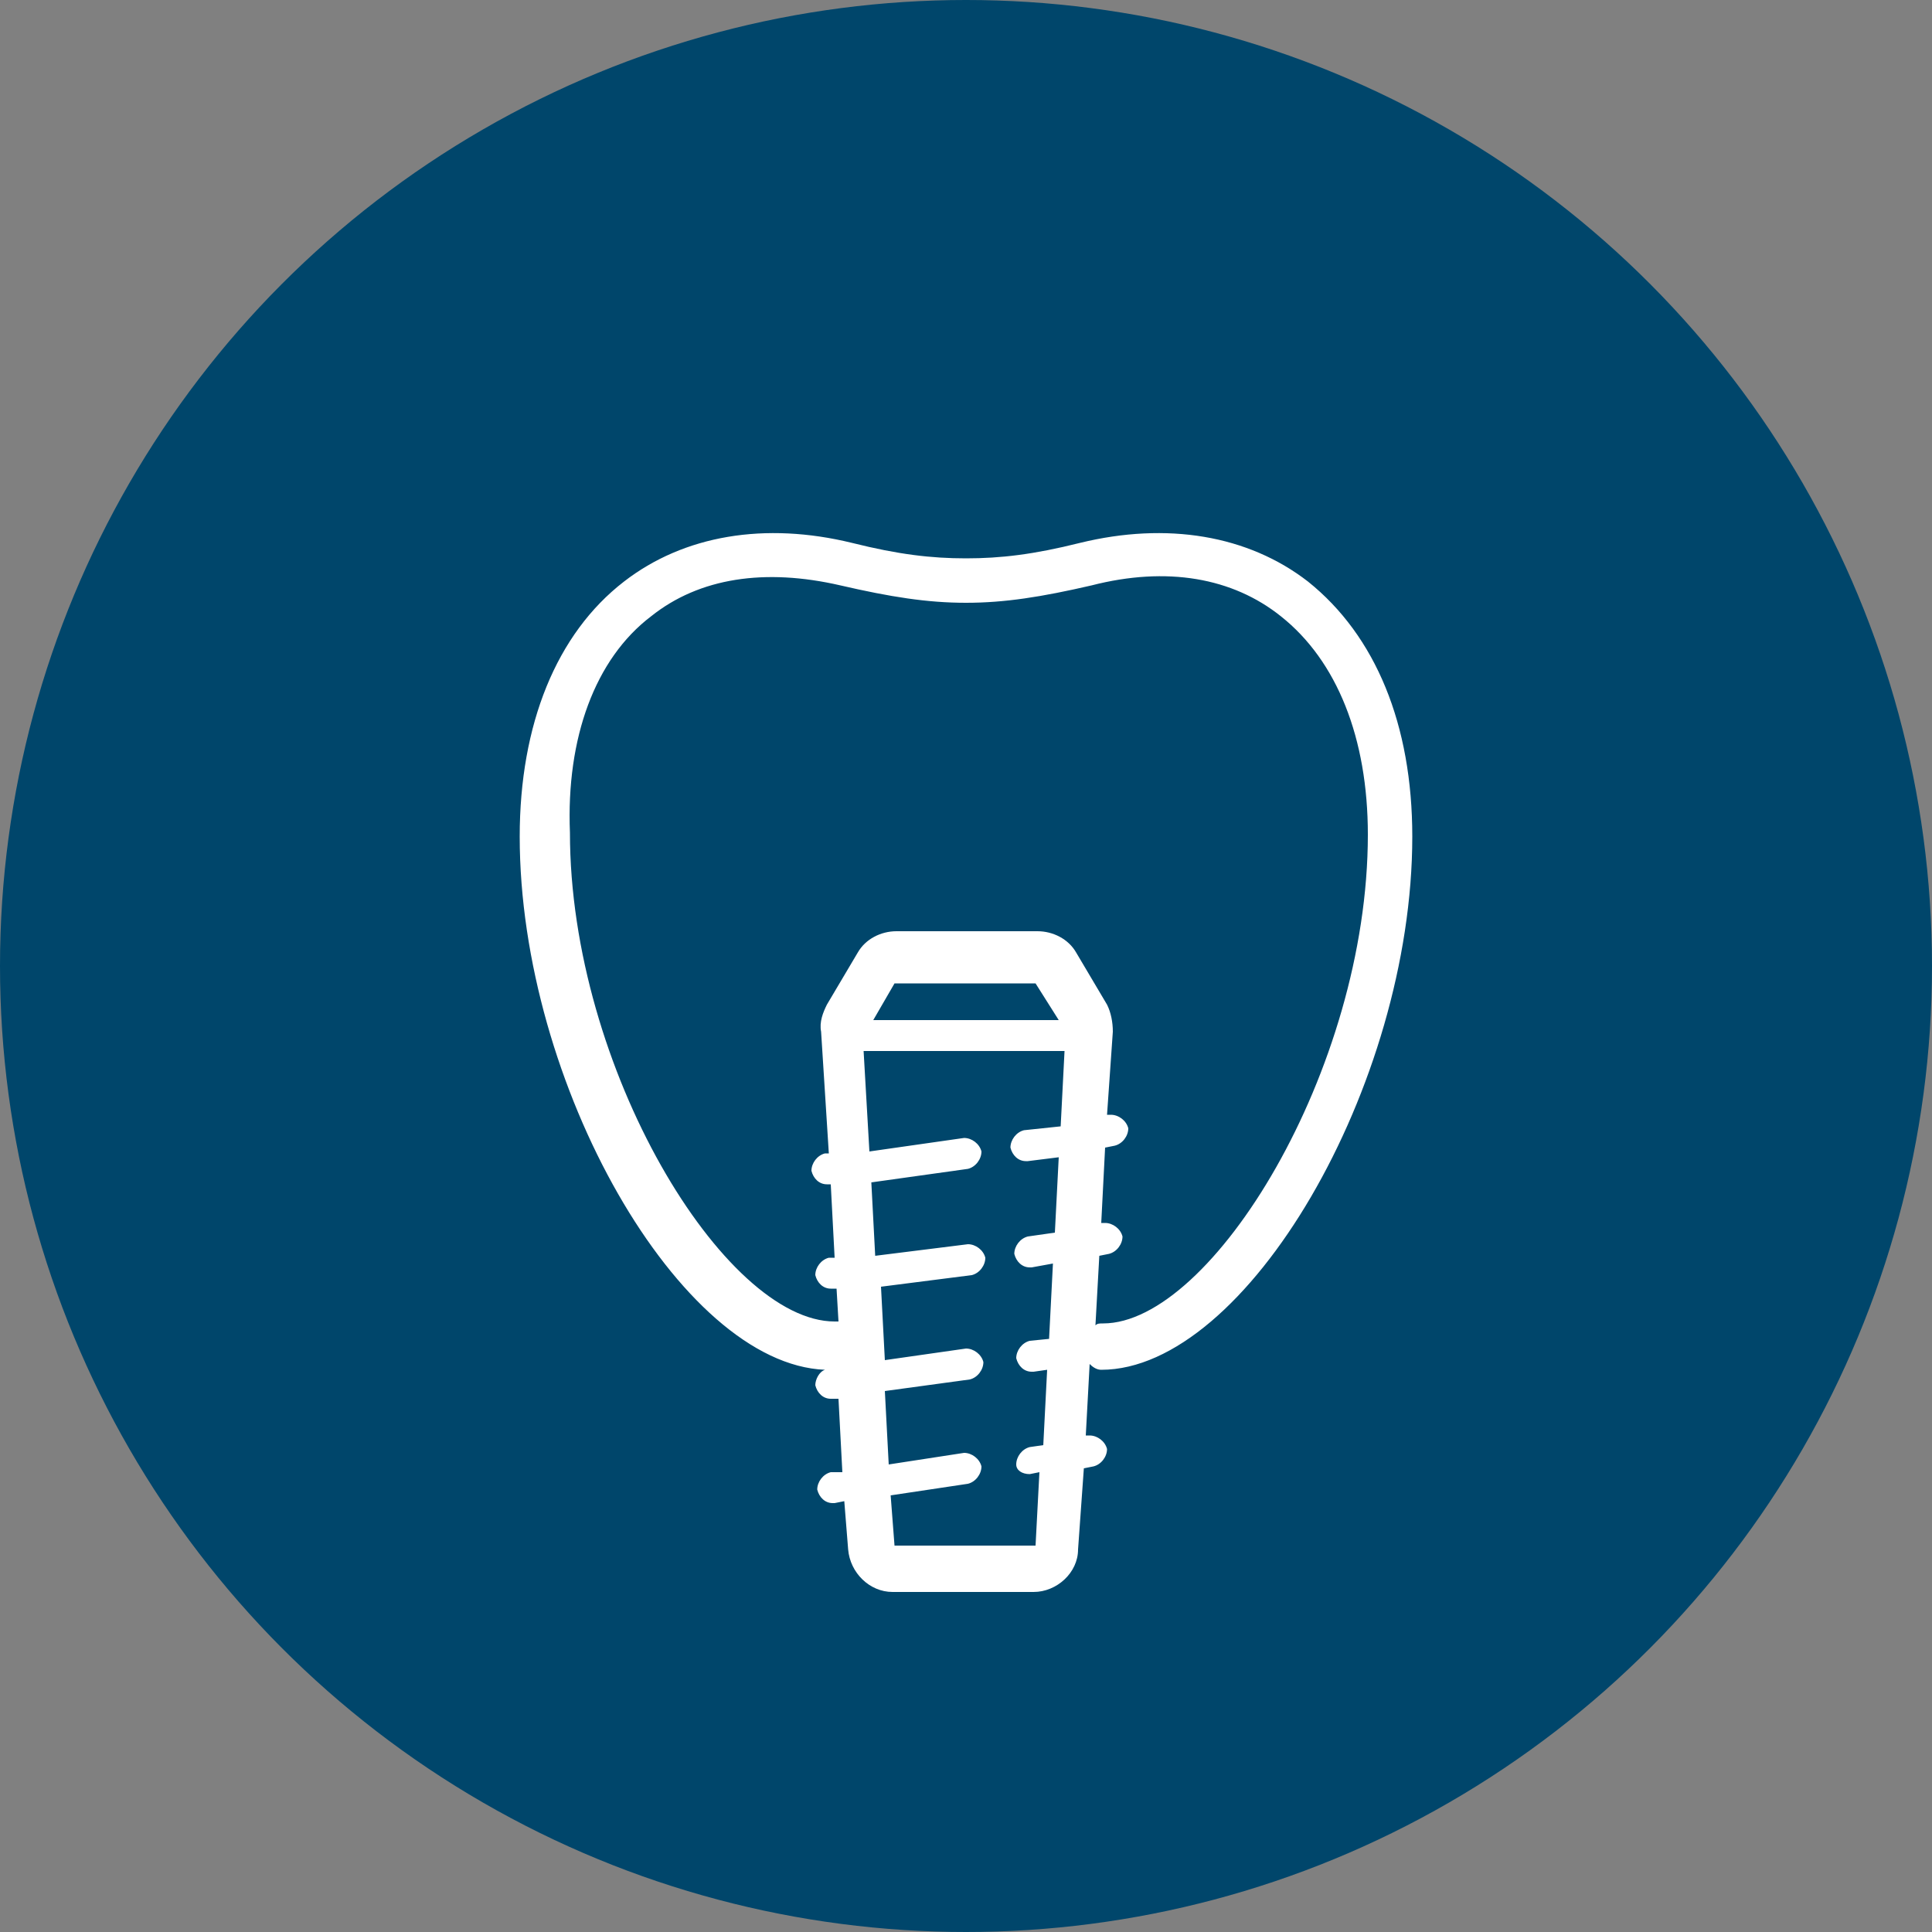
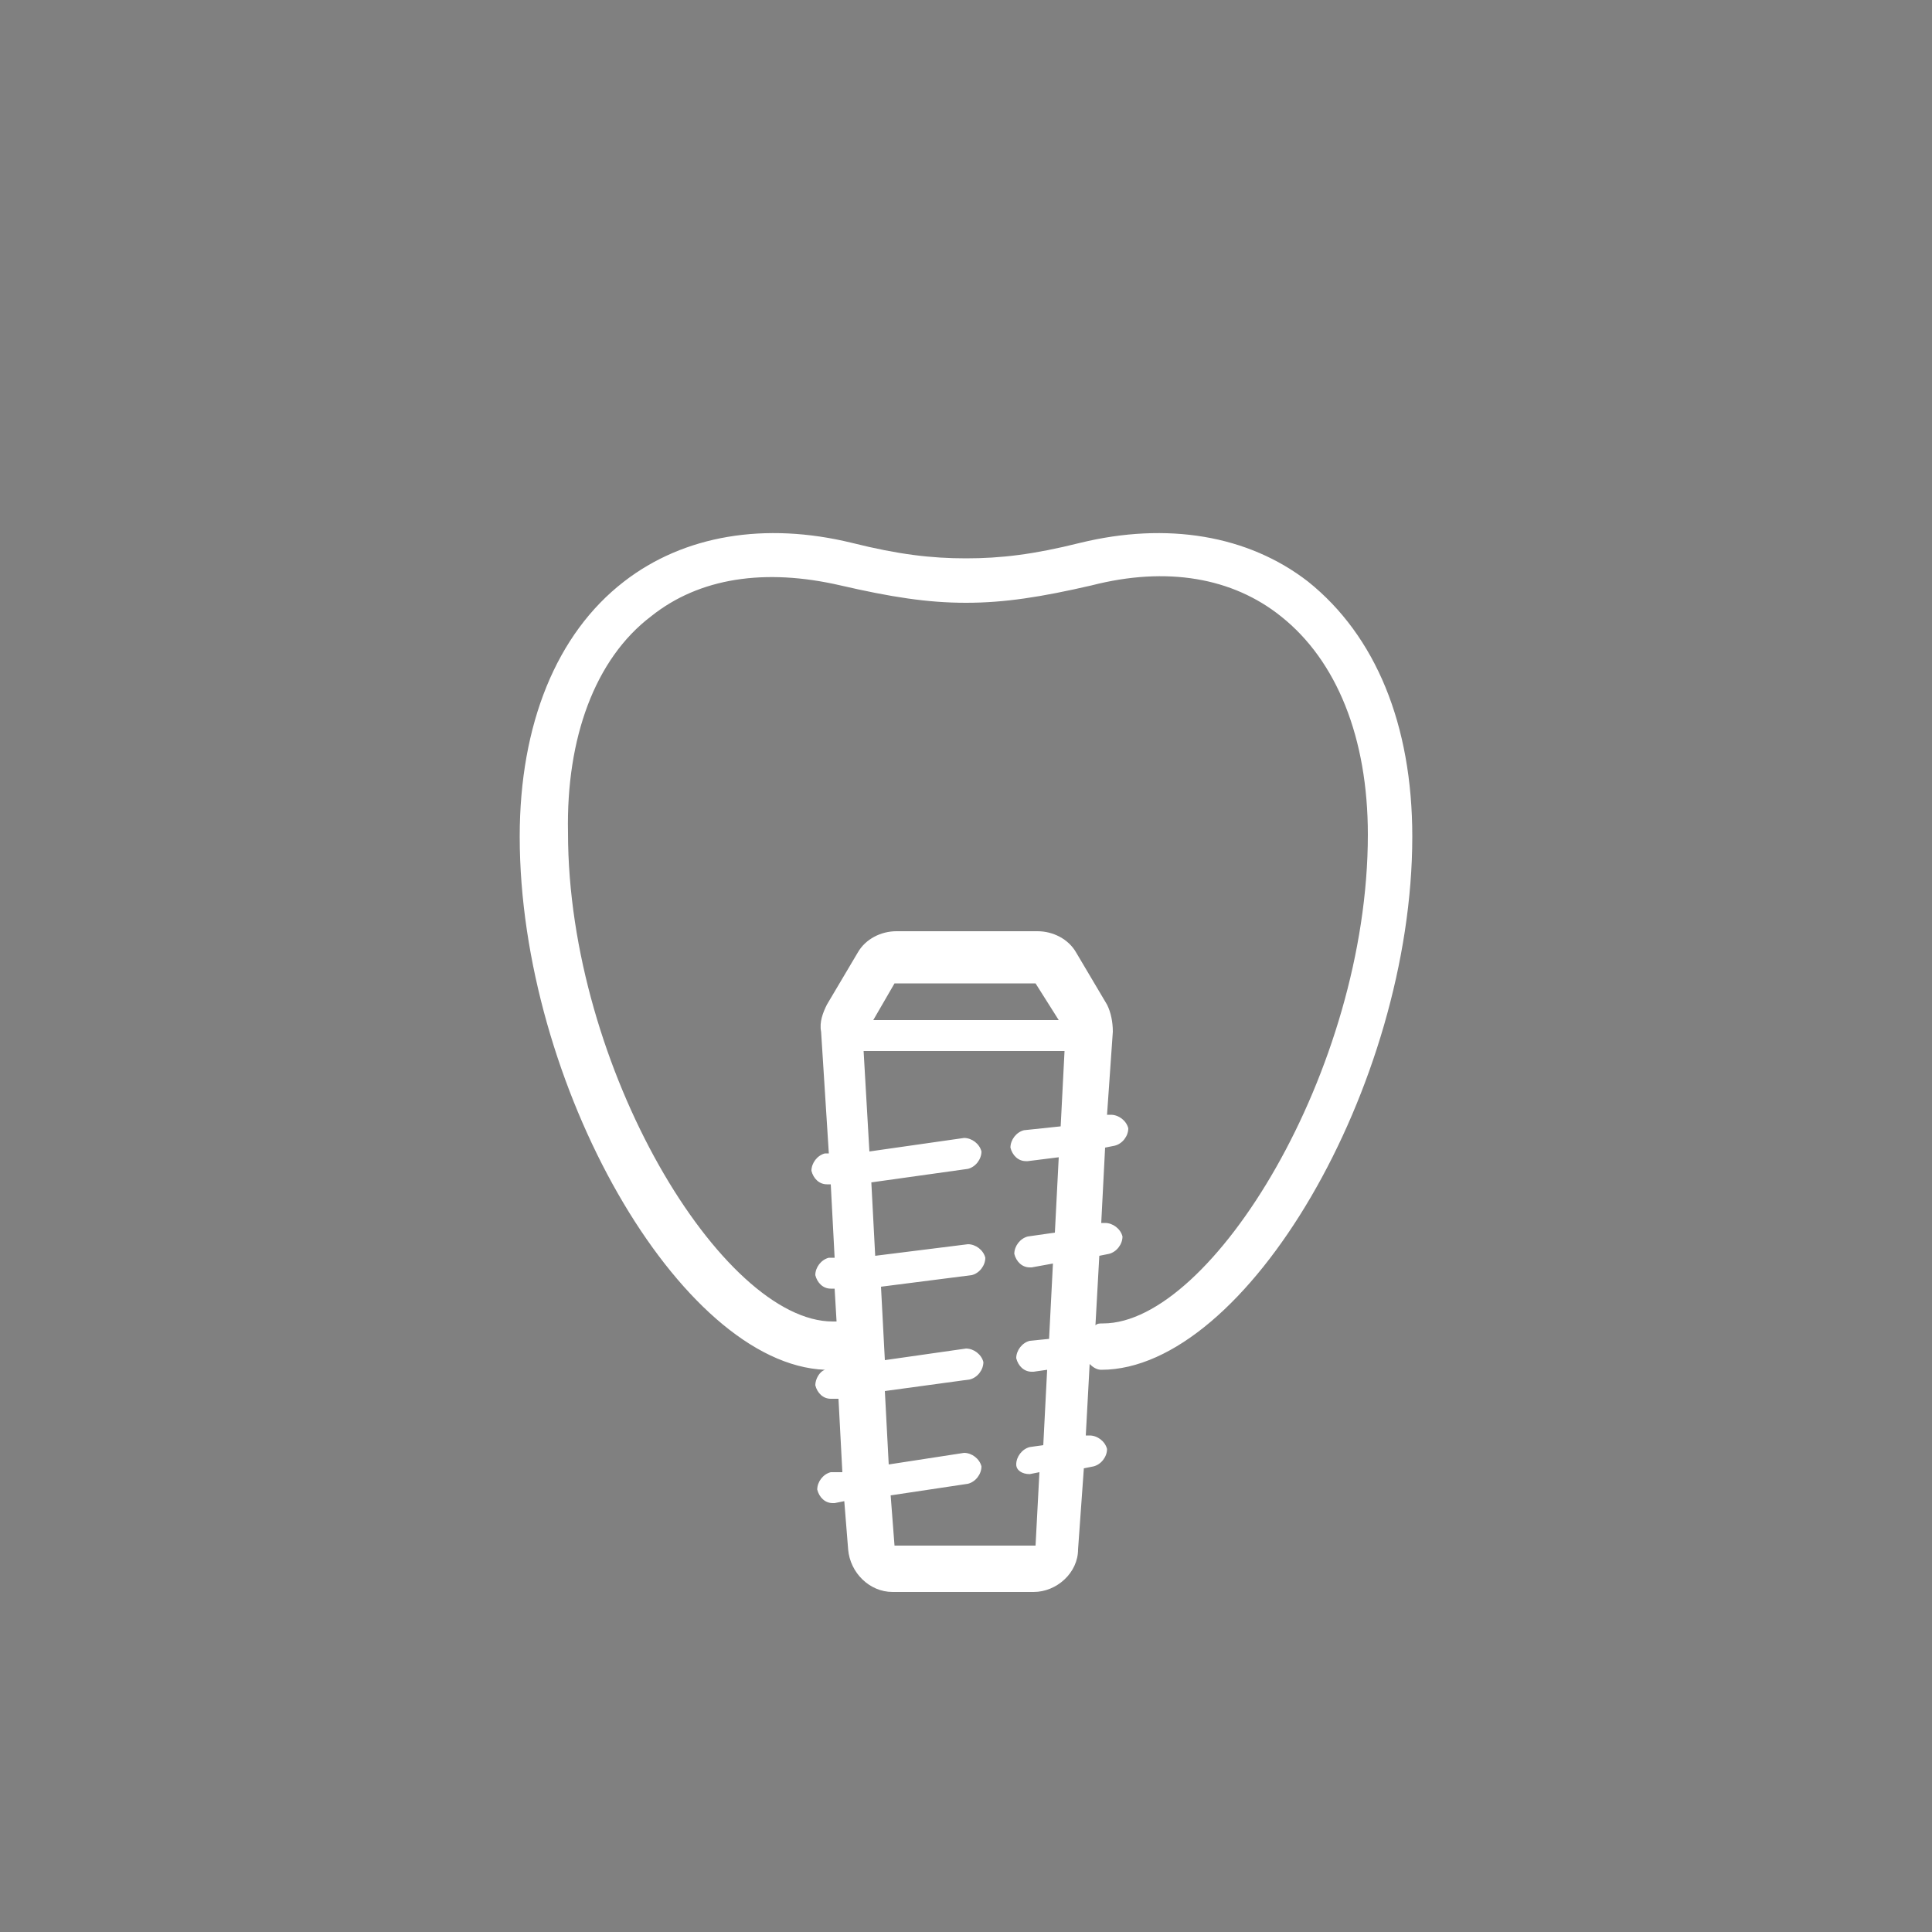
<svg xmlns="http://www.w3.org/2000/svg" version="1.1" id="Layer_1" x="0px" y="0px" viewBox="0 0 100 100" style="enable-background:new 0 0 100 100;" xml:space="preserve">
  <rect x="0" y="0" width="100" height="100" fill="#808080" stroke="none" />
  <style type="text/css">
	.st0{fill:#00466B;}
	.st1{fill:#FFFFFF;}
</style>
-   <circle class="st0" cx="50" cy="50" r="50" />
-   <path class="st1" d="M57,70.9c7.5,0,16.1-14.7,16.1-27.6c0-5.8-1.9-10.4-5.4-13.2c-3.1-2.4-7.3-3.1-11.8-2c-2.4,0.6-4.1,0.8-5.9,0.8  c-1.8,0-3.5-0.2-5.9-0.8c-4.5-1.1-8.7-0.4-11.8,2c-3.5,2.7-5.4,7.4-5.4,13.2c0,12.8,8.3,27.3,15.8,27.6c-0.3,0.1-0.5,0.5-0.5,0.8  c0.1,0.4,0.4,0.7,0.8,0.7h0.1h0.3l0.2,3.8H43c-0.4,0.1-0.7,0.5-0.7,0.9c0.1,0.4,0.4,0.7,0.8,0.7h0.1l0.5-0.1l0.2,2.5  c0.1,1.2,1.1,2.2,2.3,2.2h7.3c1.2,0,2.3-1,2.3-2.2l0.3-4.2l0.5-0.1c0.4-0.1,0.7-0.5,0.7-0.9c-0.1-0.4-0.5-0.7-0.9-0.7h-0.2l0.2-3.7  C56.6,70.8,56.8,70.9,57,70.9z M53.3,76.3L53.3,76.3l0.5-0.1L53.6,80h-7.3l-0.2-2.6l4-0.6c0.4-0.1,0.7-0.5,0.7-0.9  c-0.1-0.4-0.5-0.7-0.9-0.7L46,75.8L45.8,72l4.4-0.6c0.4-0.1,0.7-0.5,0.7-0.9c-0.1-0.4-0.5-0.7-0.9-0.7l-4.2,0.6l-0.2-3.8l4.7-0.6  c0.4-0.1,0.7-0.5,0.7-0.9c-0.1-0.4-0.5-0.7-0.9-0.7L45.3,65l-0.2-3.8l5-0.7c0.4-0.1,0.7-0.5,0.7-0.9c-0.1-0.4-0.5-0.7-0.9-0.7  L45,59.6l-0.3-5.2h10.4l-0.2,3.9L53,58.5c-0.4,0.1-0.7,0.5-0.7,0.9c0.1,0.4,0.4,0.7,0.8,0.7h0.1l1.6-0.2l-0.2,3.9L53.2,64  c-0.4,0.1-0.7,0.5-0.7,0.9c0.1,0.4,0.4,0.7,0.8,0.7h0.1l1.1-0.2l-0.2,3.9l-1,0.1c-0.4,0.1-0.7,0.5-0.7,0.9c0.1,0.4,0.4,0.7,0.8,0.7  h0.1l0.7-0.1L54,74.8l-0.7,0.1c-0.4,0.1-0.7,0.5-0.7,0.9C52.6,76.1,52.9,76.3,53.3,76.3z M33.7,31.9c2.5-2,5.9-2.5,9.8-1.6  c2.6,0.6,4.5,0.9,6.5,0.9s3.9-0.3,6.5-0.9c3.9-1,7.3-0.4,9.8,1.6c2.9,2.3,4.5,6.3,4.5,11.3c0,12.2-8.1,25.3-13.7,25.3  c-0.2,0-0.3,0-0.4,0.1l0.2-3.6l0.5-0.1c0.4-0.1,0.7-0.5,0.7-0.9c-0.1-0.4-0.5-0.7-0.9-0.7H57l0.2-3.9l0.5-0.1  c0.4-0.1,0.7-0.5,0.7-0.9c-0.1-0.4-0.5-0.7-0.9-0.7h-0.2l0.3-4.3c0-0.5-0.1-1-0.3-1.4l-1.6-2.7c-0.4-0.7-1.2-1.1-2-1.1h-7.3  c-0.8,0-1.6,0.4-2,1.1L42.8,52c-0.2,0.4-0.4,0.9-0.3,1.4l0.4,6.3h-0.2c-0.4,0.1-0.7,0.5-0.7,0.9c0.1,0.4,0.4,0.7,0.8,0.7h0.1H43  l0.2,3.8h-0.3c-0.4,0.1-0.7,0.5-0.7,0.9c0.1,0.4,0.4,0.7,0.8,0.7h0.1h0.2l0.1,1.7c-0.1,0-0.2,0-0.2,0c-5.7,0-13.7-13.1-13.7-25.3  C29.3,38.2,30.8,34.1,33.7,31.9z M46.3,50.9h7.3l1.2,1.9h-9.6L46.3,50.9z" />
+   <path class="st1" d="M57,70.9c7.5,0,16.1-14.7,16.1-27.6c0-5.8-1.9-10.4-5.4-13.2c-3.1-2.4-7.3-3.1-11.8-2c-2.4,0.6-4.1,0.8-5.9,0.8  c-1.8,0-3.5-0.2-5.9-0.8c-4.5-1.1-8.7-0.4-11.8,2c-3.5,2.7-5.4,7.4-5.4,13.2c0,12.8,8.3,27.3,15.8,27.6c-0.3,0.1-0.5,0.5-0.5,0.8  c0.1,0.4,0.4,0.7,0.8,0.7h0.1h0.3l0.2,3.8H43c-0.4,0.1-0.7,0.5-0.7,0.9c0.1,0.4,0.4,0.7,0.8,0.7h0.1l0.5-0.1l0.2,2.5  c0.1,1.2,1.1,2.2,2.3,2.2h7.3c1.2,0,2.3-1,2.3-2.2l0.3-4.2l0.5-0.1c0.4-0.1,0.7-0.5,0.7-0.9c-0.1-0.4-0.5-0.7-0.9-0.7h-0.2l0.2-3.7  C56.6,70.8,56.8,70.9,57,70.9z M53.3,76.3L53.3,76.3l0.5-0.1L53.6,80h-7.3l-0.2-2.6l4-0.6c0.4-0.1,0.7-0.5,0.7-0.9  c-0.1-0.4-0.5-0.7-0.9-0.7L46,75.8L45.8,72l4.4-0.6c0.4-0.1,0.7-0.5,0.7-0.9c-0.1-0.4-0.5-0.7-0.9-0.7l-4.2,0.6l-0.2-3.8l4.7-0.6  c0.4-0.1,0.7-0.5,0.7-0.9c-0.1-0.4-0.5-0.7-0.9-0.7L45.3,65l-0.2-3.8l5-0.7c0.4-0.1,0.7-0.5,0.7-0.9c-0.1-0.4-0.5-0.7-0.9-0.7  L45,59.6l-0.3-5.2h10.4l-0.2,3.9L53,58.5c-0.4,0.1-0.7,0.5-0.7,0.9c0.1,0.4,0.4,0.7,0.8,0.7h0.1l1.6-0.2l-0.2,3.9L53.2,64  c-0.4,0.1-0.7,0.5-0.7,0.9c0.1,0.4,0.4,0.7,0.8,0.7h0.1l1.1-0.2l-0.2,3.9l-1,0.1c-0.4,0.1-0.7,0.5-0.7,0.9c0.1,0.4,0.4,0.7,0.8,0.7  h0.1l0.7-0.1L54,74.8l-0.7,0.1c-0.4,0.1-0.7,0.5-0.7,0.9C52.6,76.1,52.9,76.3,53.3,76.3z M33.7,31.9c2.5-2,5.9-2.5,9.8-1.6  c2.6,0.6,4.5,0.9,6.5,0.9s3.9-0.3,6.5-0.9c3.9-1,7.3-0.4,9.8,1.6c2.9,2.3,4.5,6.3,4.5,11.3c0,12.2-8.1,25.3-13.7,25.3  c-0.2,0-0.3,0-0.4,0.1l0.2-3.6l0.5-0.1c0.4-0.1,0.7-0.5,0.7-0.9c-0.1-0.4-0.5-0.7-0.9-0.7H57l0.2-3.9l0.5-0.1  c0.4-0.1,0.7-0.5,0.7-0.9c-0.1-0.4-0.5-0.7-0.9-0.7h-0.2l0.3-4.3c0-0.5-0.1-1-0.3-1.4l-1.6-2.7c-0.4-0.7-1.2-1.1-2-1.1h-7.3  c-0.8,0-1.6,0.4-2,1.1L42.8,52c-0.2,0.4-0.4,0.9-0.3,1.4l0.4,6.3h-0.2c-0.4,0.1-0.7,0.5-0.7,0.9c0.1,0.4,0.4,0.7,0.8,0.7h0.1H43  l0.2,3.8h-0.3c-0.4,0.1-0.7,0.5-0.7,0.9c0.1,0.4,0.4,0.7,0.8,0.7h0.2l0.1,1.7c-0.1,0-0.2,0-0.2,0c-5.7,0-13.7-13.1-13.7-25.3  C29.3,38.2,30.8,34.1,33.7,31.9z M46.3,50.9h7.3l1.2,1.9h-9.6L46.3,50.9z" />
</svg>